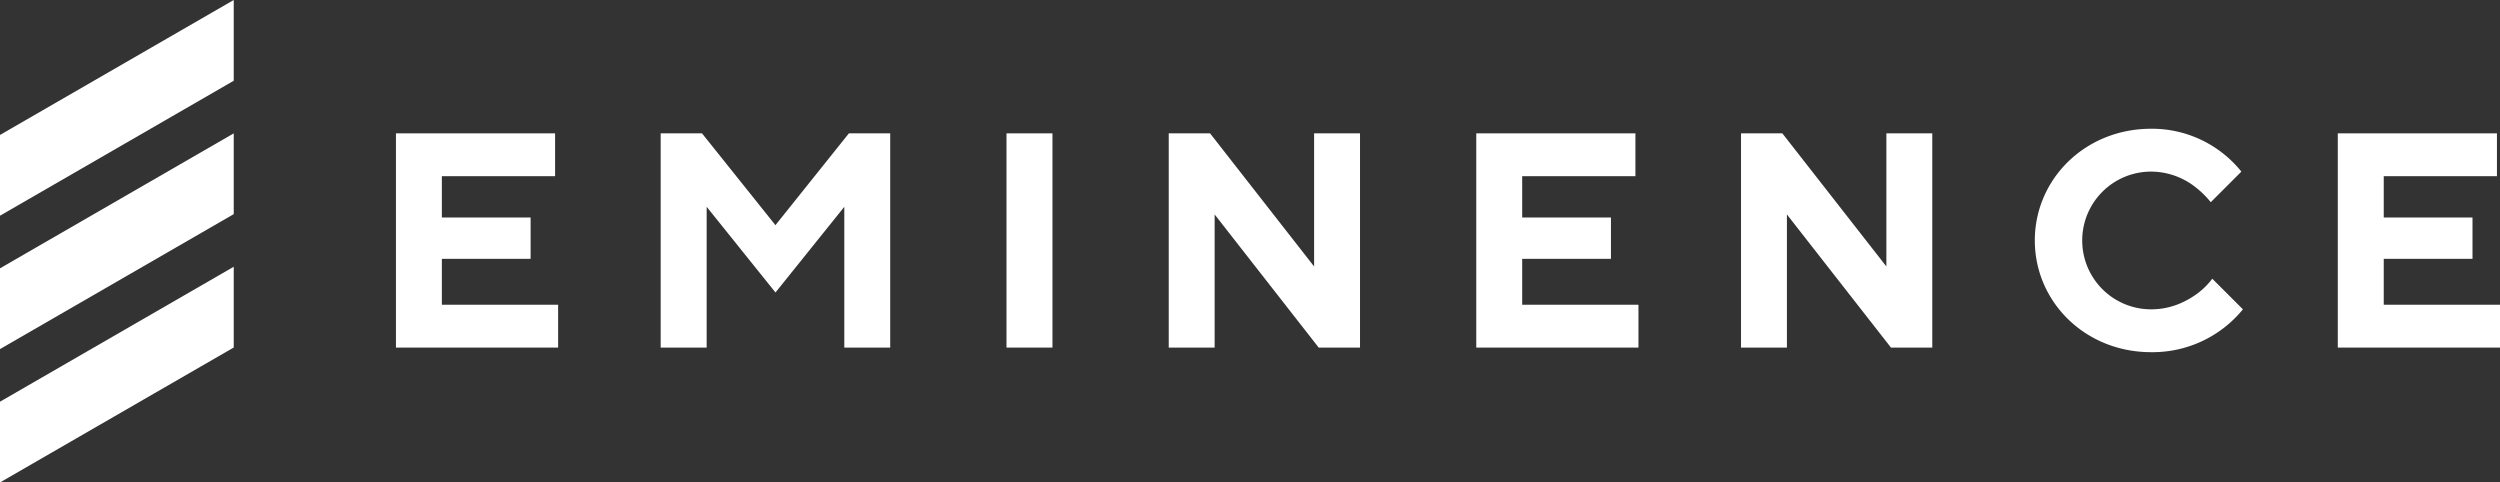
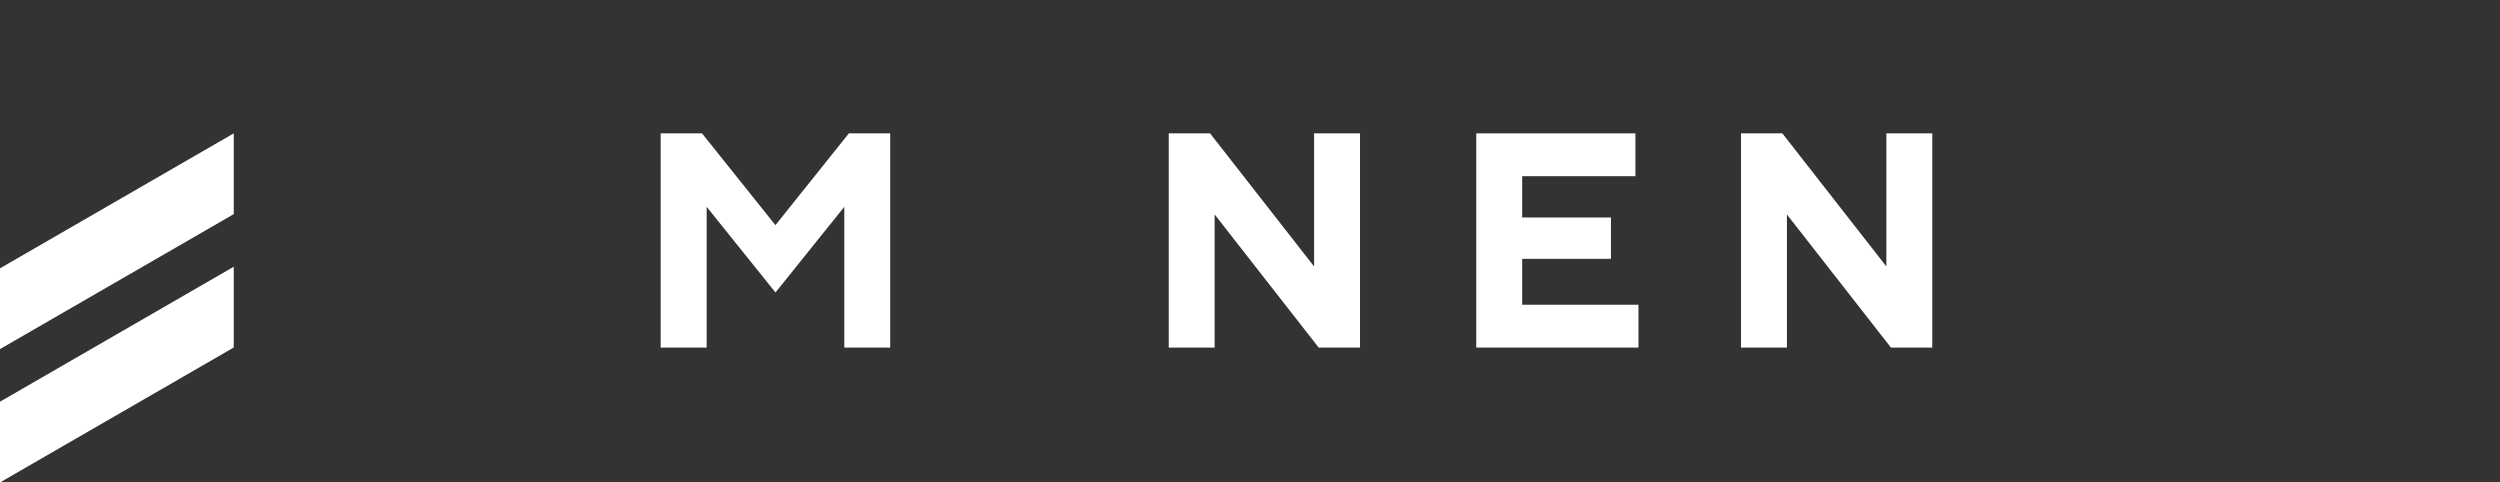
<svg xmlns="http://www.w3.org/2000/svg" viewBox="0 0 2106.98 406.6" width="2106.98" height="406.6">
  <rect x="0" y="0" width="2106.98" height="406.6" fill="#333333" stroke="none" />
  <defs>
    <style>.cls-1{fill:#fff;}</style>
  </defs>
  <title>Asset 6</title>
  <g id="Layer_2" data-name="Layer 2">
    <g id="Layer_1-2" data-name="Layer 1">
-       <path class="cls-1" d="M333.7,112.38H467.82v36.11H372.39v34.82h74.8v34.83h-74.8v38.69h98v36.11H333.7Z" />
      <path class="cls-1" d="M556.81,112.38h34.82l61.9,77.38,61.91-77.38h34.82V292.94H711.57V174.29l-58,72.22-58-72.22V292.94H556.81Z" />
-       <path class="cls-1" d="M848.27,112.38H887V292.94H848.27Z" />
      <path class="cls-1" d="M985,112.38h34.82l87.7,112.2V112.38h38.69V292.94h-34.82l-87.7-112.2v112.2H985Z" />
      <path class="cls-1" d="M1244.19,112.38h134.13v36.11h-95.44v34.82h74.81v34.83h-74.81v38.69h98v36.11H1244.19Z" />
      <path class="cls-1" d="M1467.31,112.38h34.82l87.69,112.2V112.38h38.69V292.94h-34.82L1506,180.74v112.2h-38.69Z" />
-       <path class="cls-1" d="M1890.31,260.7a98.31,98.31,0,0,1-77.38,36.11c-55.71,0-98-42.56-98-94.15s42.3-94.15,98-94.15A96.59,96.59,0,0,1,1889,144.63l-25.79,25.79a77.93,77.93,0,0,0-13.15-12.9,60.78,60.78,0,0,0-37.15-12.89,58,58,0,0,0,0,116.07c16.77,0,29.41-6.45,38.44-12.9a62.69,62.69,0,0,0,13.15-12.9Z" />
-       <path class="cls-1" d="M1970.27,112.38H2104.4v36.11H2009v34.82h74.8v34.83H2009v38.69h98v36.11H1970.27Z" />
      <polygon class="cls-1" points="0 338.54 0 406.6 196.99 292.87 196.99 224.81 2.57 337.06 0 338.54" />
      <polygon class="cls-1" points="0 294.2 196.99 180.47 196.99 112.4 0 226.13 0 294.2" />
-       <polygon class="cls-1" points="196.99 68.06 196.99 0 0 113.73 0 181.79 196.99 68.06" />
    </g>
  </g>
</svg>